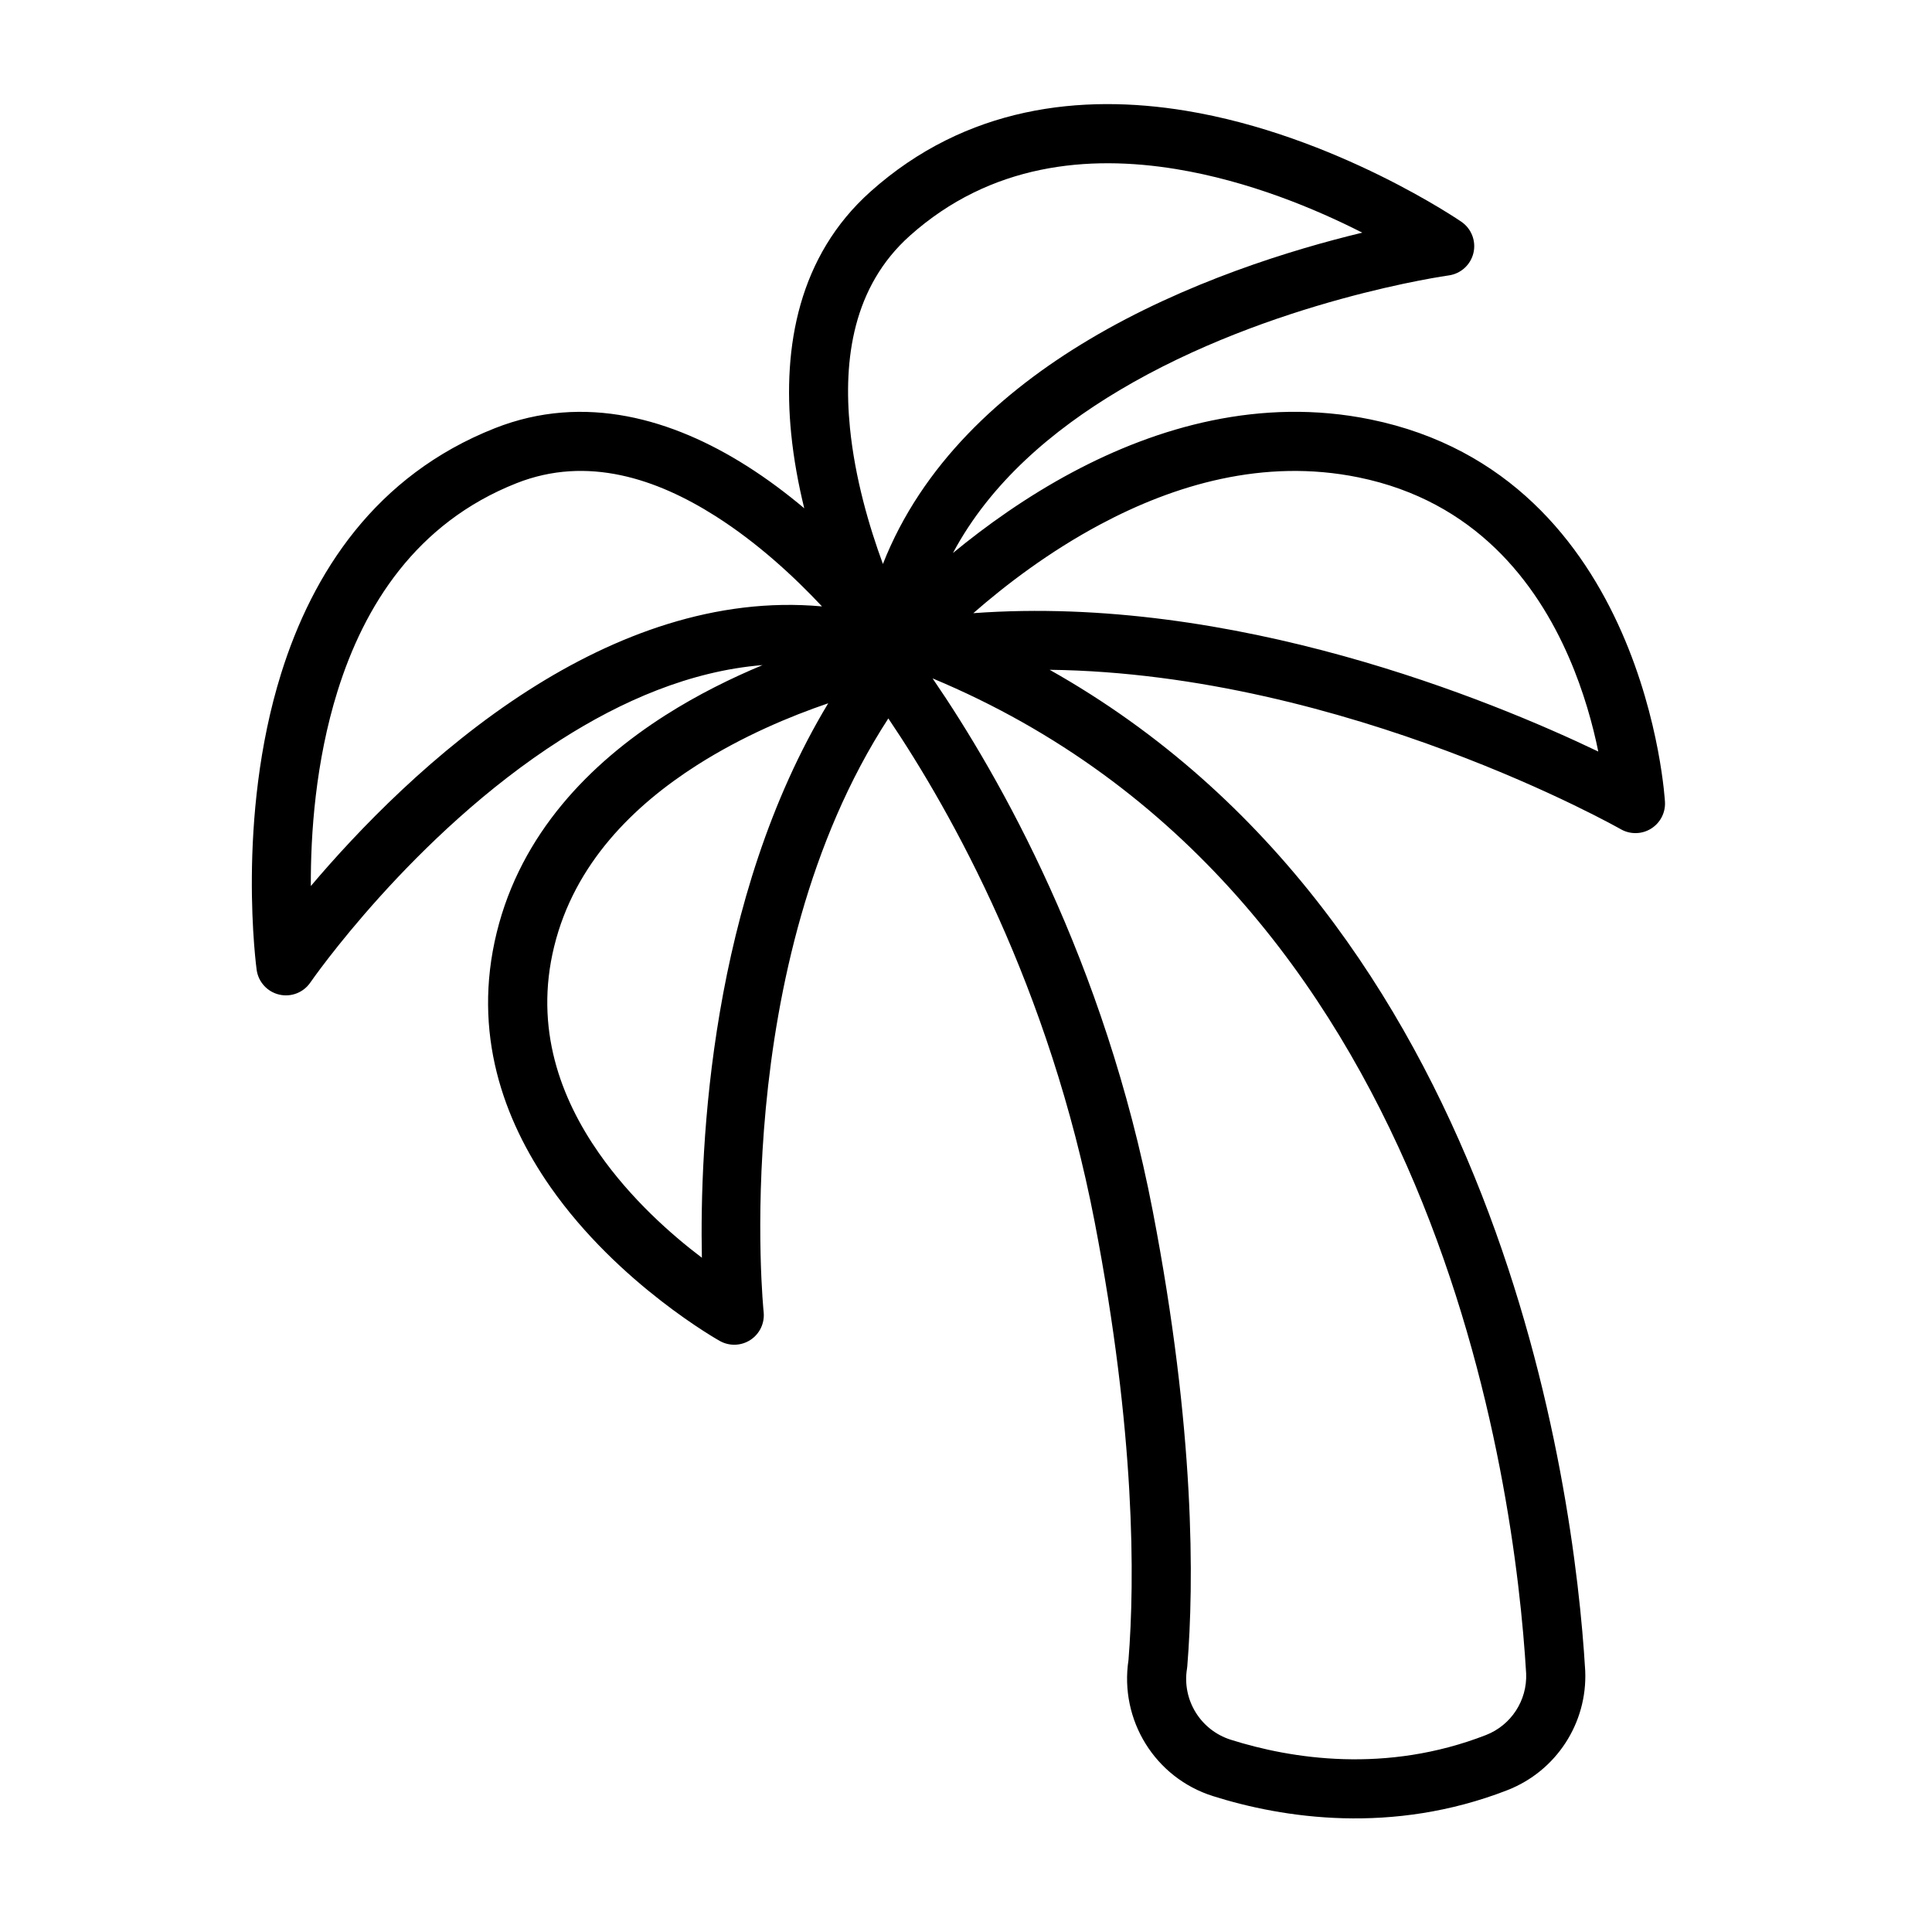
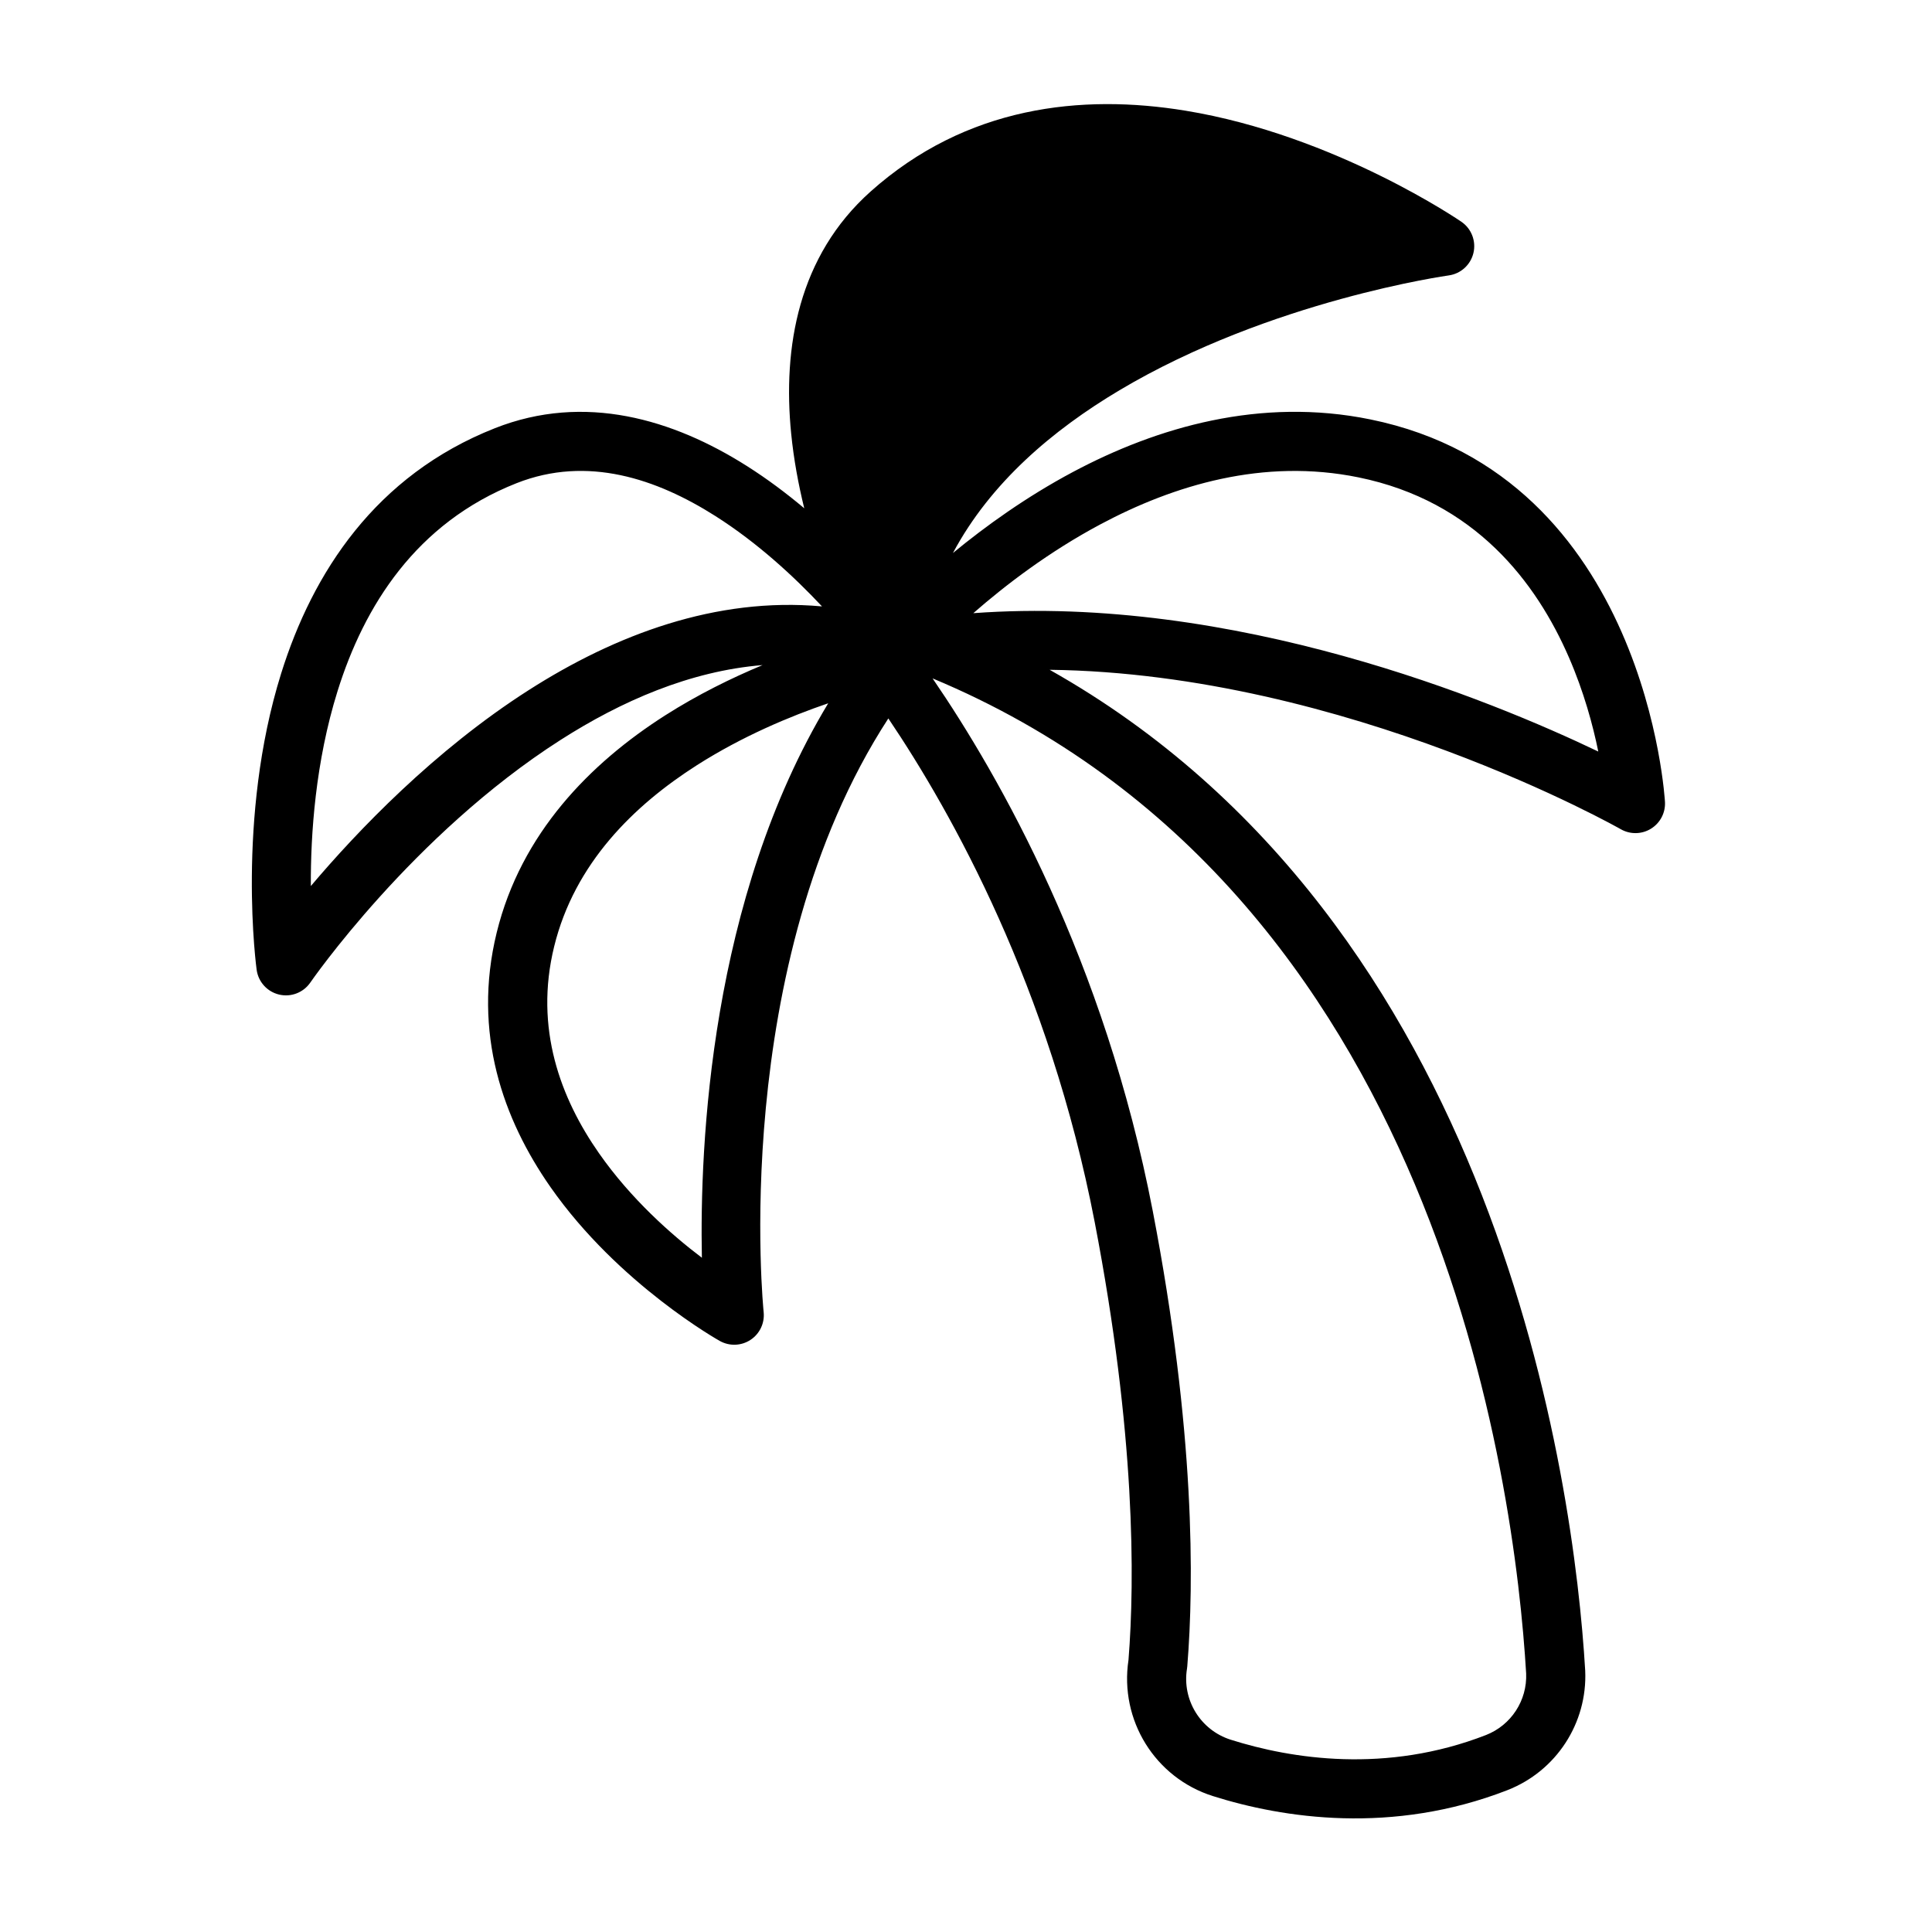
<svg xmlns="http://www.w3.org/2000/svg" fill="#000000" width="800px" height="800px" version="1.1" viewBox="144 144 512 512">
-   <path d="m357.11 278.68c-4.691-3.941-9.785-7.769-15.199-11.195-19.504-12.359-42.965-19.406-66.766-10.004-31.68 12.512-48.301 38.328-56.637 64.988-12.043 38.531-6.492 78.555-6.492 78.555 0.445 3.203 2.805 5.801 5.953 6.547 3.144 0.75 6.422-0.516 8.258-3.172 0 0 27-39.18 66.355-64.324 16.07-10.27 34.254-18.25 53.508-19.82-8.246 3.434-17.156 7.812-25.801 13.32-19.891 12.684-38.207 31.277-44.652 57.543-6.539 26.66 1.758 49.602 14.266 67.496 18.051 25.816 44.867 40.762 44.867 40.762 2.551 1.422 5.676 1.309 8.117-0.293 2.441-1.602 3.785-4.43 3.492-7.332 0 0-9.477-91.926 33.039-157.36 16.938 25.098 42.699 71.242 54.695 133.51 10.773 55.914 10.645 94.617 8.949 116.01-2.422 15.961 7.059 31.227 22.363 36.066 18.578 5.875 47.516 10.312 78.059-1.57 0.004-0.004 0.008-0.004 0.012-0.008 12.926-5.051 21.207-17.762 20.602-31.629 0-0.043-0.004-0.078-0.008-0.121-2.926-49.422-22.828-198.14-141.93-265.15 78.852 0.988 151.39 42.266 151.39 42.266 2.481 1.41 5.539 1.355 7.969-0.145 2.434-1.496 3.859-4.199 3.719-7.051 0 0-4.664-86.434-78.078-101.42-29.09-5.941-56.477 2.031-78.828 13.934-12.363 6.586-23.148 14.355-31.789 21.469 9.906-18.578 26.375-32.562 44.125-43.129 40.133-23.891 87.262-30.434 87.262-30.434 3.199-0.445 5.801-2.809 6.547-5.953 0.746-3.148-0.52-6.426-3.18-8.258 0 0-33.277-22.918-73.117-29.445-27.562-4.516-58.098-1.246-83.492 21.449-19.082 17.055-23.309 41.18-21.016 64.156 0.672 6.781 1.914 13.441 3.457 19.734zm34.016 45.094c134.07 55.934 154.34 213.65 157.32 263.72 0.293 7.152-3.981 13.703-10.648 16.309-26.473 10.297-51.551 6.328-67.648 1.238-8-2.535-12.934-10.555-11.582-18.836 0.035-0.207 0.059-0.418 0.074-0.625 1.789-22.078 2.086-62.332-9.148-120.64-12.766-66.281-40.504-115.1-58.336-141.14zm-27.652 6.621c-31.305 51.902-34.07 117.23-33.469 146.92-8.129-6.156-18.789-15.57-27.262-27.691-10.164-14.539-17.203-33.121-11.887-54.785 5.41-22.066 21.148-37.414 37.855-48.07 12.051-7.676 24.676-12.949 34.781-16.395l-0.02 0.016zm-1.672-25.734-0.016 0.039c-28.082-2.555-54.766 7.551-77.641 22.168-25.051 16.004-45.414 37.336-57.77 51.941-0.074-13.77 1.223-32.914 7.082-51.668 7.031-22.484 20.723-44.539 47.441-55.094 18.801-7.426 37.219-1.094 52.629 8.672 11.258 7.133 20.992 16.18 28.27 23.941zm40.129 1.84c8.539-7.465 20.102-16.309 33.758-23.582 19.395-10.332 43.09-17.566 68.332-12.41 30.91 6.309 47.141 27.863 55.758 47.707 3.981 9.168 6.367 18 7.781 24.949-28.371-13.582-96.598-41.73-165.61-36.668zm-23.949-13.035c-3.68-10-7.41-22.785-8.734-36.07-1.809-18.152 0.793-37.449 15.871-50.922 21.418-19.141 47.273-21.48 70.52-17.672 19.395 3.176 37.086 10.605 49.379 16.855-18.613 4.481-46.816 13.105-72.363 28.316-23.34 13.891-44.355 33.219-54.672 59.48l0.004 0.016z" fill-rule="evenodd" />
+   <path d="m357.11 278.68c-4.691-3.941-9.785-7.769-15.199-11.195-19.504-12.359-42.965-19.406-66.766-10.004-31.68 12.512-48.301 38.328-56.637 64.988-12.043 38.531-6.492 78.555-6.492 78.555 0.445 3.203 2.805 5.801 5.953 6.547 3.144 0.75 6.422-0.516 8.258-3.172 0 0 27-39.18 66.355-64.324 16.07-10.27 34.254-18.25 53.508-19.82-8.246 3.434-17.156 7.812-25.801 13.32-19.891 12.684-38.207 31.277-44.652 57.543-6.539 26.66 1.758 49.602 14.266 67.496 18.051 25.816 44.867 40.762 44.867 40.762 2.551 1.422 5.676 1.309 8.117-0.293 2.441-1.602 3.785-4.43 3.492-7.332 0 0-9.477-91.926 33.039-157.36 16.938 25.098 42.699 71.242 54.695 133.51 10.773 55.914 10.645 94.617 8.949 116.01-2.422 15.961 7.059 31.227 22.363 36.066 18.578 5.875 47.516 10.312 78.059-1.57 0.004-0.004 0.008-0.004 0.012-0.008 12.926-5.051 21.207-17.762 20.602-31.629 0-0.043-0.004-0.078-0.008-0.121-2.926-49.422-22.828-198.14-141.93-265.15 78.852 0.988 151.39 42.266 151.39 42.266 2.481 1.41 5.539 1.355 7.969-0.145 2.434-1.496 3.859-4.199 3.719-7.051 0 0-4.664-86.434-78.078-101.42-29.09-5.941-56.477 2.031-78.828 13.934-12.363 6.586-23.148 14.355-31.789 21.469 9.906-18.578 26.375-32.562 44.125-43.129 40.133-23.891 87.262-30.434 87.262-30.434 3.199-0.445 5.801-2.809 6.547-5.953 0.746-3.148-0.52-6.426-3.18-8.258 0 0-33.277-22.918-73.117-29.445-27.562-4.516-58.098-1.246-83.492 21.449-19.082 17.055-23.309 41.18-21.016 64.156 0.672 6.781 1.914 13.441 3.457 19.734zm34.016 45.094c134.07 55.934 154.34 213.65 157.32 263.72 0.293 7.152-3.981 13.703-10.648 16.309-26.473 10.297-51.551 6.328-67.648 1.238-8-2.535-12.934-10.555-11.582-18.836 0.035-0.207 0.059-0.418 0.074-0.625 1.789-22.078 2.086-62.332-9.148-120.64-12.766-66.281-40.504-115.1-58.336-141.14zm-27.652 6.621c-31.305 51.902-34.07 117.23-33.469 146.92-8.129-6.156-18.789-15.57-27.262-27.691-10.164-14.539-17.203-33.121-11.887-54.785 5.41-22.066 21.148-37.414 37.855-48.07 12.051-7.676 24.676-12.949 34.781-16.395l-0.02 0.016zm-1.672-25.734-0.016 0.039c-28.082-2.555-54.766 7.551-77.641 22.168-25.051 16.004-45.414 37.336-57.77 51.941-0.074-13.77 1.223-32.914 7.082-51.668 7.031-22.484 20.723-44.539 47.441-55.094 18.801-7.426 37.219-1.094 52.629 8.672 11.258 7.133 20.992 16.18 28.27 23.941zm40.129 1.84c8.539-7.465 20.102-16.309 33.758-23.582 19.395-10.332 43.09-17.566 68.332-12.41 30.91 6.309 47.141 27.863 55.758 47.707 3.981 9.168 6.367 18 7.781 24.949-28.371-13.582-96.598-41.73-165.61-36.668zm-23.949-13.035l0.004 0.016z" fill-rule="evenodd" />
</svg>